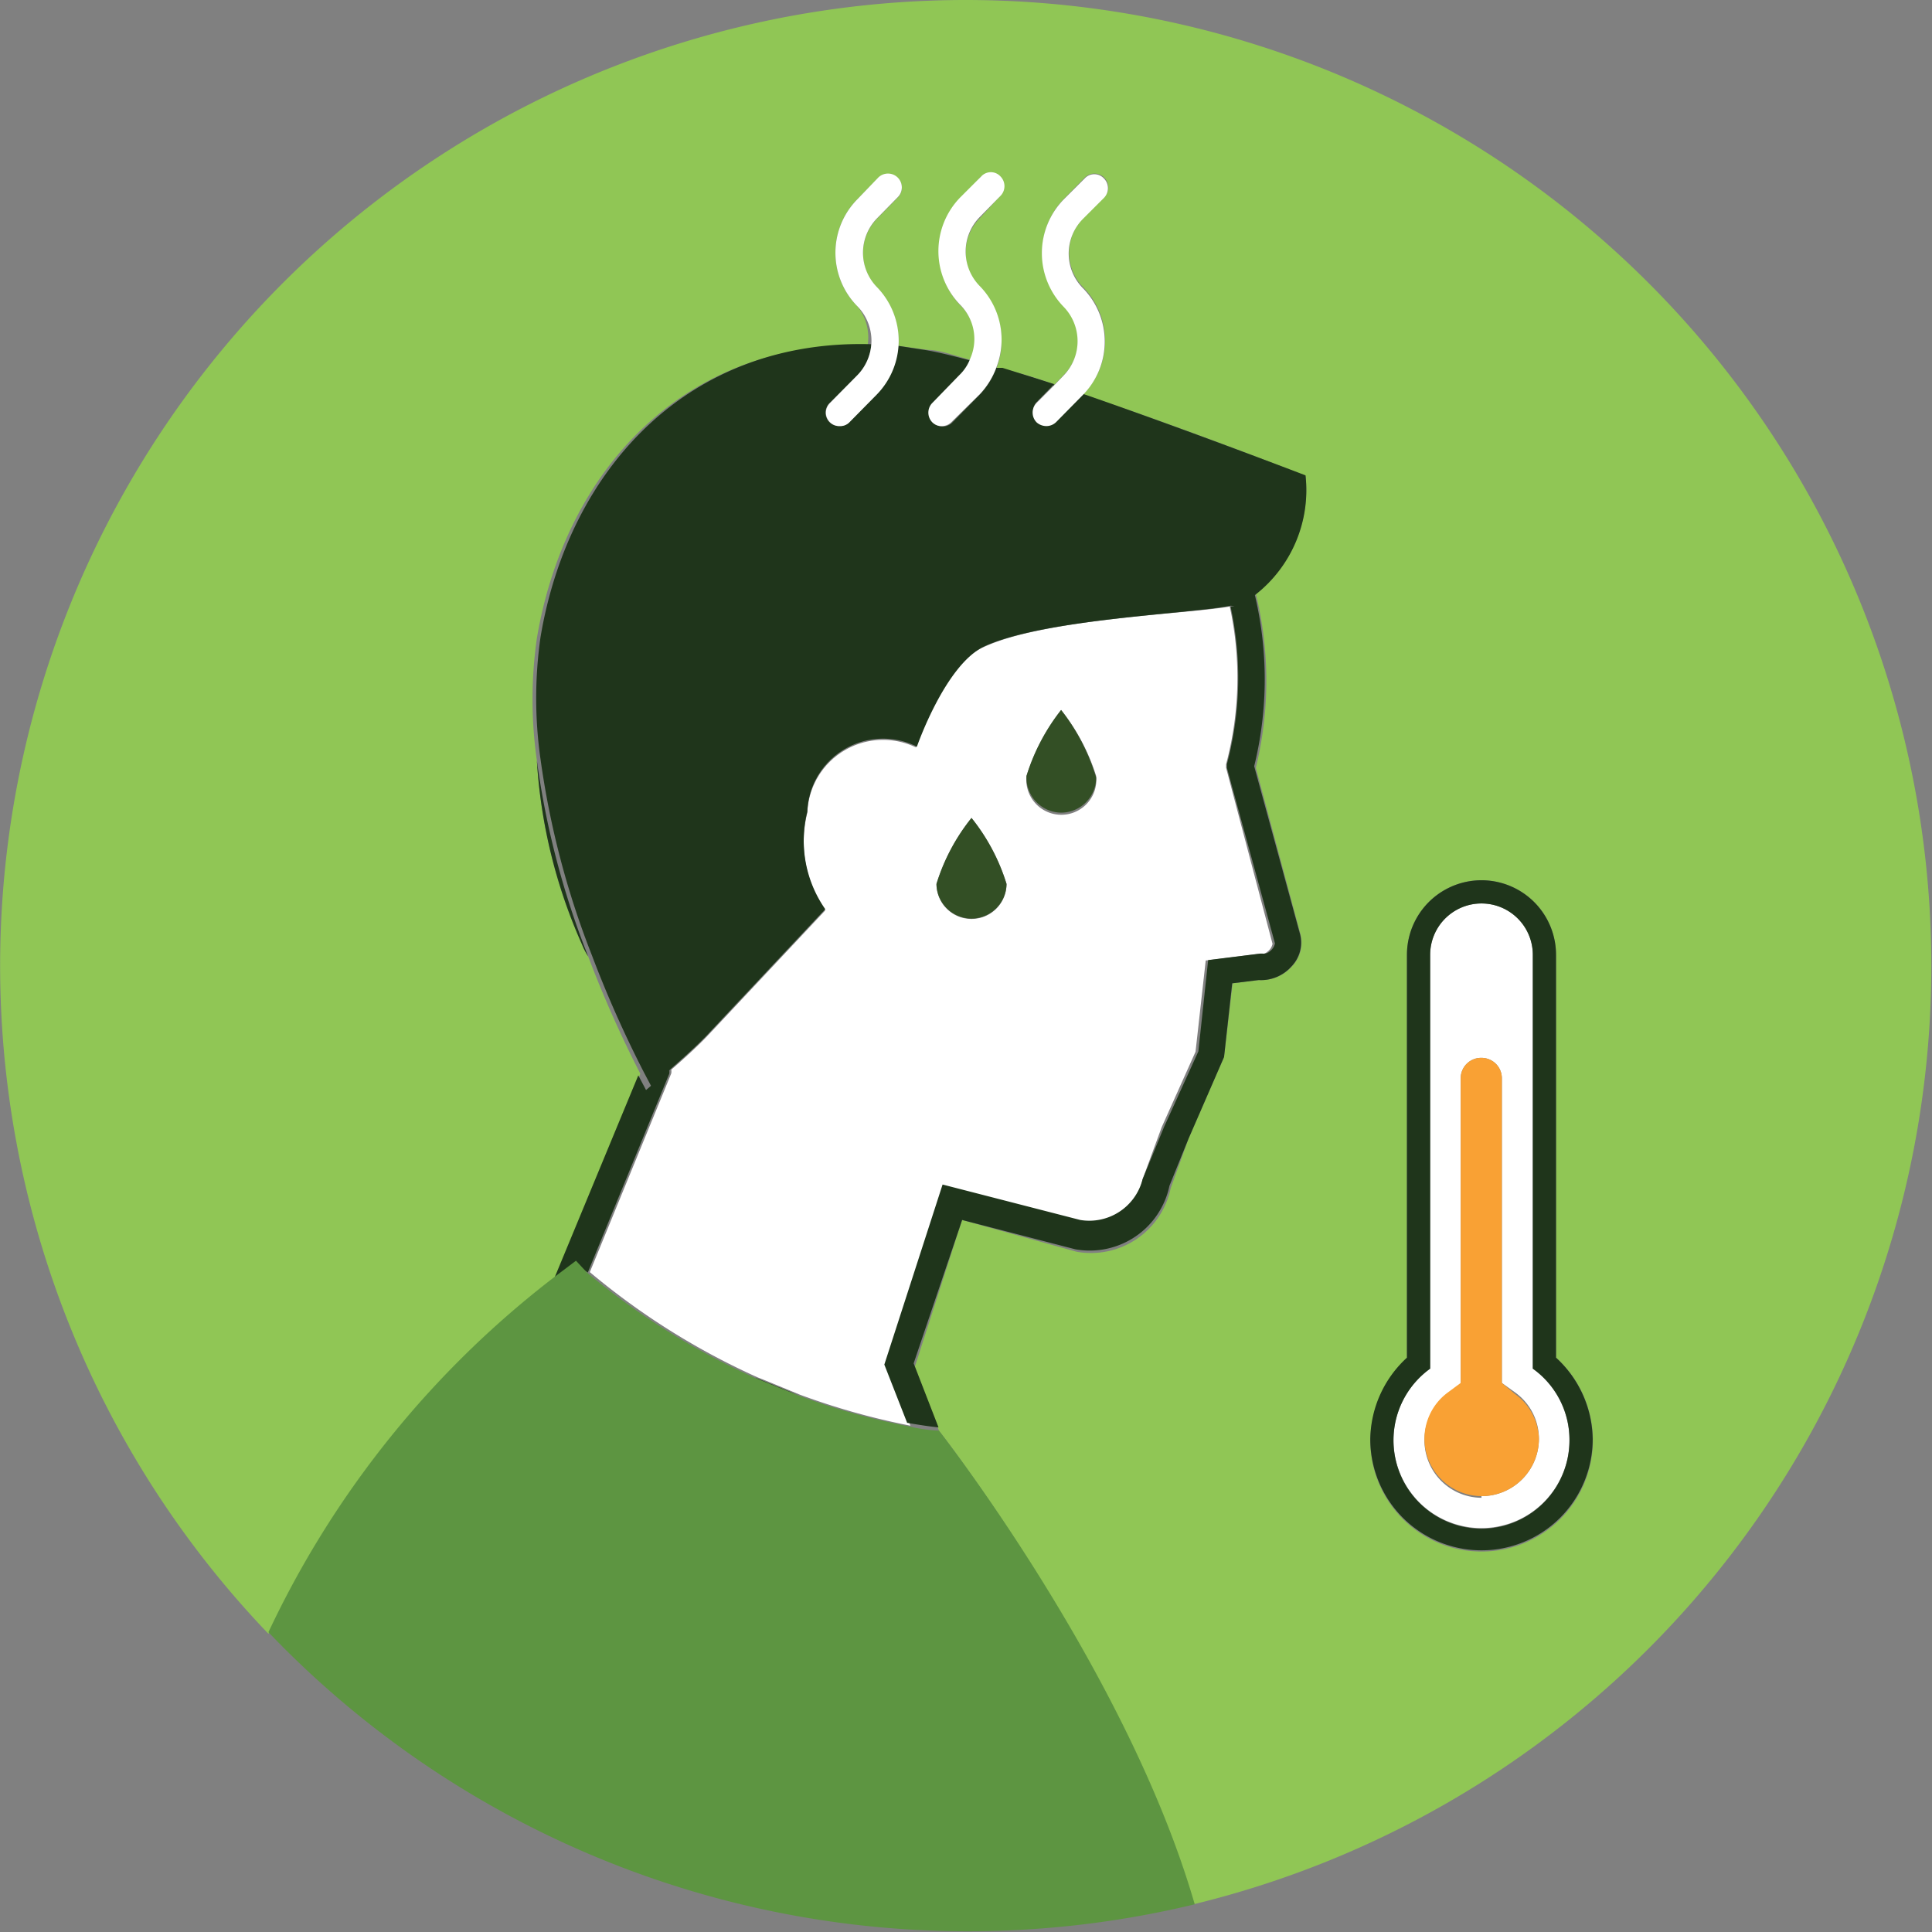
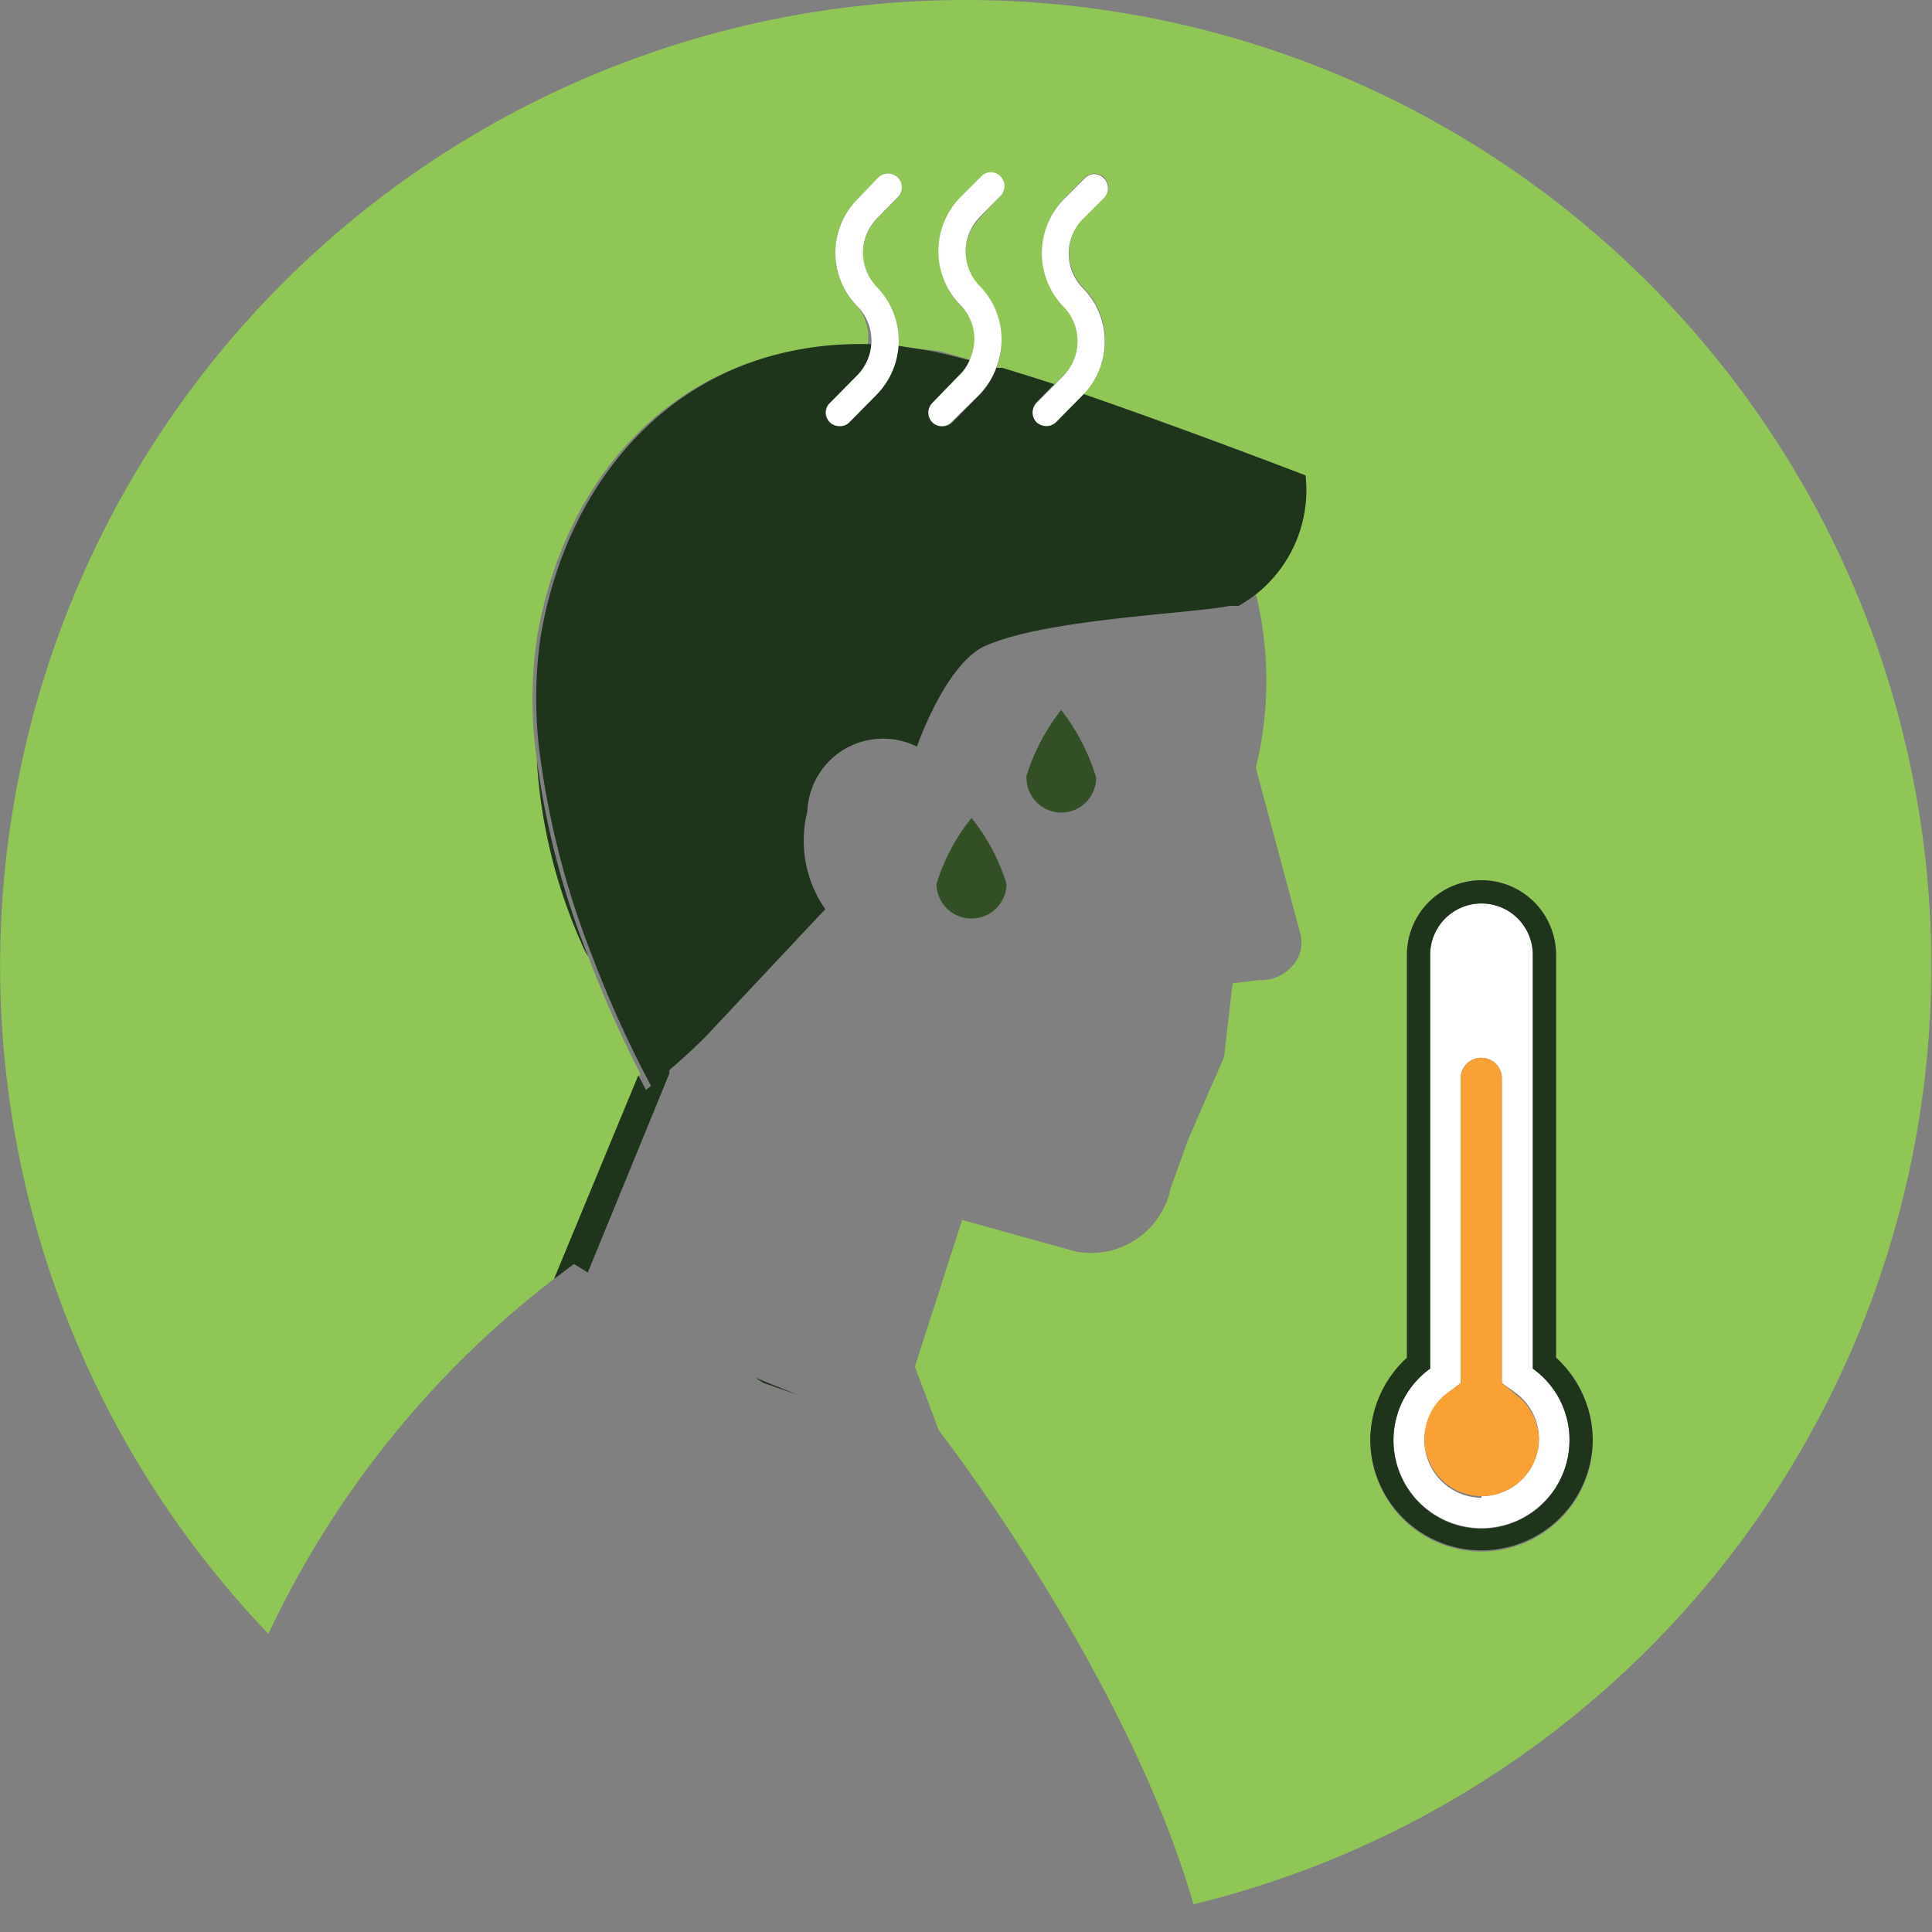
<svg xmlns="http://www.w3.org/2000/svg" id="Camada_1" data-name="Camada 1" viewBox="0 0 47.43 47.43">
  <rect x="0" y="0" width="47.43" height="47.43" fill="#808080" stroke="none" />
  <title>1.sintomas</title>
  <path d="M36.32,38.14a2.73,2.73,0,0,1-2.73-2.73,2.76,2.76,0,0,1,.9-2V23.49a1.83,1.83,0,0,1,3.66,0v9.89a2.73,2.73,0,0,1-1.83,4.76ZM23.67.05A23.71,23.71,0,0,0,6.54,40.16a23.68,23.68,0,0,1,7.06-8.75l2.07-5a27.77,27.77,0,0,1-1.28-2.88,1.62,1.62,0,0,1-.15-.29,13,13,0,0,1-1.11-4.52,10.59,10.59,0,0,1,0-3c.69-4.12,3.62-7.32,8.12-7.19A1.23,1.23,0,0,0,21,7.57a1.87,1.87,0,0,1,0-2.63l.51-.52a.34.34,0,0,1,.48,0,.34.34,0,0,1,0,.48l-.51.52a1.21,1.21,0,0,0,0,1.69A1.86,1.86,0,0,1,22,8.54l.73.1c.29,0,.65.14,1.06.25a1.2,1.2,0,0,0-.24-1.32,1.87,1.87,0,0,1,0-2.63L24,4.42a.32.32,0,0,1,.47,0,.34.34,0,0,1,0,.48L24,5.41A1.21,1.21,0,0,0,24,7.1a1.88,1.88,0,0,1,.41,2l.15,0a12.7,12.7,0,0,1,1.28.39l.23-.24a1.21,1.21,0,0,0,0-1.69,1.89,1.89,0,0,1,0-2.63l.51-.52a.34.34,0,0,1,.48,0,.34.34,0,0,1,0,.48l-.52.52a1.21,1.21,0,0,0,0,1.69,1.87,1.87,0,0,1,0,2.63v0c2.65.89,5.46,2,5.46,2a3.26,3.26,0,0,1-1.22,2.9,8.94,8.94,0,0,1,0,4.27L31.88,23a.84.84,0,0,1-.21.77,1,1,0,0,1-.81.34l-.65.08L30,26,29.13,28l-.44,1.22a2,2,0,0,1-2.31,1.56h0L23.57,30,22.41,33.6,23,35.17h0s4.59,5.89,6.25,11.63A23.71,23.71,0,0,0,23.67.05Z" transform="translate(0.05 -0.05)" fill="#90c655" fill-rule="evenodd" />
-   <path d="M23.8,20.13a4.88,4.88,0,0,1,.86,1.62.86.86,0,0,1-1.72,0,4.88,4.88,0,0,1,.86-1.62ZM26,17.48a5,5,0,0,1,.86,1.62.86.86,0,1,1-1.71,0A5,5,0,0,1,26,17.48ZM23.12,29.21l3.38.87A1.35,1.35,0,0,0,28,29V29l.47-1.28.83-1.85.25-2.24,1.28-.16h.05a.23.23,0,0,0,.19-.06.32.32,0,0,0,.12-.19L30.05,18.9l0-.09a8.23,8.23,0,0,0,.09-3.87c-1,.18-4.57.3-6.05,1-1,.44-1.65,2.46-1.65,2.46A1.86,1.86,0,0,0,19.77,20a2.94,2.94,0,0,0,.44,2.4l-2.91,3.1c-.23.24-.57.55-.87.81a.29.29,0,0,1,0,.09v0l-2,4.88a17.67,17.67,0,0,0,4.11,2.58l.2.08.85.35a17.39,17.39,0,0,0,2.71.76l-.56-1.43Z" transform="translate(0.05 -0.05)" fill="#fff" fill-rule="evenodd" />
  <path d="M14.24,23.24a1.62,1.62,0,0,0,.15.29,20.51,20.51,0,0,1-1.26-4.81A13,13,0,0,0,14.24,23.24Z" transform="translate(0.05 -0.05)" fill="#1f351b" fill-rule="evenodd" />
  <path d="M25.83,9.5a12.7,12.7,0,0,0-1.28-.39l1.27.4Z" transform="translate(0.05 -0.05)" fill="#1f351b" fill-rule="evenodd" />
  <path d="M14.38,31.29l2-4.88v0a.29.29,0,0,0,0-.09l-.57.49-.19-.36-2.07,5,.49-.37Z" transform="translate(0.05 -0.05)" fill="#1f351b" fill-rule="evenodd" />
-   <path d="M18.49,33.87l1.06.43L18.69,34Z" transform="translate(0.05 -0.05)" fill="#1f351b" fill-rule="evenodd" />
-   <path d="M30.37,14.88a.53.53,0,0,1-.21.06,8.23,8.23,0,0,1-.09,3.87l0,.09,1.18,4.31a.32.32,0,0,1-.12.19.23.23,0,0,1-.19.06h-.05l-1.28.16-.24,2.24-.84,1.85L28,29V29a1.35,1.35,0,0,1-1.53,1l-3.38-.87-1.43,4.42.56,1.43c.46.08.73.11.77.11l-.61-1.57L23.57,30l2.78.72h0a2,2,0,0,0,2.31-1.56L29.13,28,30,26l.2-1.81.65-.08a1,1,0,0,0,.81-.34.84.84,0,0,0,.21-.77l-1.13-4.14a8.94,8.94,0,0,0,0-4.27A3.07,3.07,0,0,1,30.37,14.88Z" transform="translate(0.05 -0.05)" fill="#1f351b" fill-rule="evenodd" />
+   <path d="M18.49,33.87l1.06.43L18.69,34" transform="translate(0.05 -0.05)" fill="#1f351b" fill-rule="evenodd" />
  <path d="M16.43,26.28c.3-.26.64-.57.87-.81l2.91-3.1a2.94,2.94,0,0,1-.44-2.4,1.86,1.86,0,0,1,2.69-1.59s.69-2,1.65-2.46c1.48-.68,5.09-.8,6.05-1a.91.91,0,0,0,.21,0,4.62,4.62,0,0,0,.4-.27A3.26,3.26,0,0,0,32,11.72s-2.81-1.08-5.46-2l-.65.66a.34.34,0,0,1-.24.1.36.36,0,0,1-.24-.09.34.34,0,0,1,0-.48l.42-.43-1.27-.4-.15,0a1.92,1.92,0,0,1-.41.66l-.67.68a.33.33,0,0,1-.24.1.32.32,0,0,1-.23-.09.34.34,0,0,1,0-.48l.66-.68a1.1,1.1,0,0,0,.25-.37c-.41-.11-.77-.2-1.06-.25L22,8.54a1.93,1.93,0,0,1-.53,1.19l-.67.68a.31.31,0,0,1-.24.1.33.33,0,0,1-.24-.57L21,9.26a1.23,1.23,0,0,0,.34-.76c-4.5-.13-7.43,3.07-8.12,7.19a10.59,10.59,0,0,0,0,3,21,21,0,0,0,1.26,4.81,27.77,27.77,0,0,0,1.28,2.88l.19.36Z" transform="translate(0.05 -0.05)" fill="#1f351b" fill-rule="evenodd" />
-   <path d="M23,35.17s-.31,0-.77-.11a17,17,0,0,1-2.7-.76l-1.06-.43a17.67,17.67,0,0,1-4.11-2.58L14.09,31l-.49.37a23.68,23.68,0,0,0-7.06,8.75A23.75,23.75,0,0,0,29.28,46.8C27.62,41.06,23,35.17,23,35.17Z" transform="translate(0.05 -0.05)" fill="#5d9541" fill-rule="evenodd" />
  <path d="M36.32,36.82a1.41,1.41,0,0,1-.82-2.55l.31-.23V26.52a.5.5,0,0,1,.51-.5.5.5,0,0,1,.5.5V34l.32.23a1.4,1.4,0,0,1,.59,1.14,1.41,1.41,0,0,1-1.41,1.41Zm1.26-3.17V23.49a1.26,1.26,0,0,0-2.52,0V33.65a2.16,2.16,0,1,0,2.52,0Z" transform="translate(0.05 -0.05)" fill="#fff" fill-rule="evenodd" />
  <path d="M36.32,37.58a2.17,2.17,0,0,1-1.26-3.93V23.49a1.26,1.26,0,0,1,2.52,0V33.65a2.14,2.14,0,0,1,.9,1.76,2.17,2.17,0,0,1-2.16,2.17Zm1.83-4.2V23.49a1.83,1.83,0,0,0-3.66,0v9.89a2.76,2.76,0,0,0-.9,2,2.73,2.73,0,0,0,5.46,0A2.76,2.76,0,0,0,38.15,33.38Z" transform="translate(0.05 -0.05)" fill="#1f351b" fill-rule="evenodd" />
  <path d="M37.14,34.27,36.82,34V26.52a.5.5,0,0,0-.5-.5.5.5,0,0,0-.51.5V34l-.31.23a1.41,1.41,0,0,0,.82,2.55,1.41,1.41,0,0,0,1.41-1.41A1.4,1.4,0,0,0,37.14,34.27Z" transform="translate(0.05 -0.05)" fill="#f9a134" fill-rule="evenodd" />
  <path d="M21,9.26l-.67.68a.33.33,0,0,0,.24.57.31.31,0,0,0,.24-.1l.67-.68a1.89,1.89,0,0,0,0-2.63,1.21,1.21,0,0,1,0-1.69l.51-.52a.34.34,0,0,0,0-.48.34.34,0,0,0-.48,0L21,4.94a1.87,1.87,0,0,0,0,2.63,1.21,1.21,0,0,1,0,1.69Z" transform="translate(0.05 -0.05)" fill="#fff" fill-rule="evenodd" />
  <path d="M23.5,9.26l-.66.68a.34.34,0,0,0,0,.48.32.32,0,0,0,.23.09.33.33,0,0,0,.24-.1L24,9.73a1.92,1.92,0,0,0,.41-.66,1.88,1.88,0,0,0-.41-2,1.21,1.21,0,0,1,0-1.69l.51-.52a.34.34,0,0,0,0-.48.32.32,0,0,0-.47,0l-.52.52a1.89,1.89,0,0,0,0,2.63,1.19,1.19,0,0,1,.25,1.32A1.1,1.1,0,0,1,23.5,9.26Z" transform="translate(0.05 -0.05)" fill="#fff" fill-rule="evenodd" />
  <path d="M25.4,9.94a.34.34,0,0,0,0,.48.36.36,0,0,0,.24.09.34.34,0,0,0,.24-.1l.65-.66v0a1.87,1.87,0,0,0,0-2.63,1.21,1.21,0,0,1,0-1.69l.52-.52a.34.34,0,0,0,0-.48.32.32,0,0,0-.47,0l-.52.52a1.89,1.89,0,0,0,0,2.63,1.21,1.21,0,0,1,0,1.69l-.23.24h0Z" transform="translate(0.05 -0.05)" fill="#fff" fill-rule="evenodd" />
  <path d="M26,20a.86.86,0,0,0,.86-.86A5,5,0,0,0,26,17.48a5,5,0,0,0-.85,1.62A.86.86,0,0,0,26,20Z" transform="translate(0.05 -0.05)" fill="#334f25" fill-rule="evenodd" />
  <path d="M23.8,22.6a.86.86,0,0,0,.86-.85,4.88,4.88,0,0,0-.86-1.62,4.88,4.88,0,0,0-.86,1.62A.86.86,0,0,0,23.8,22.6Z" transform="translate(0.05 -0.05)" fill="#334f25" fill-rule="evenodd" />
</svg>